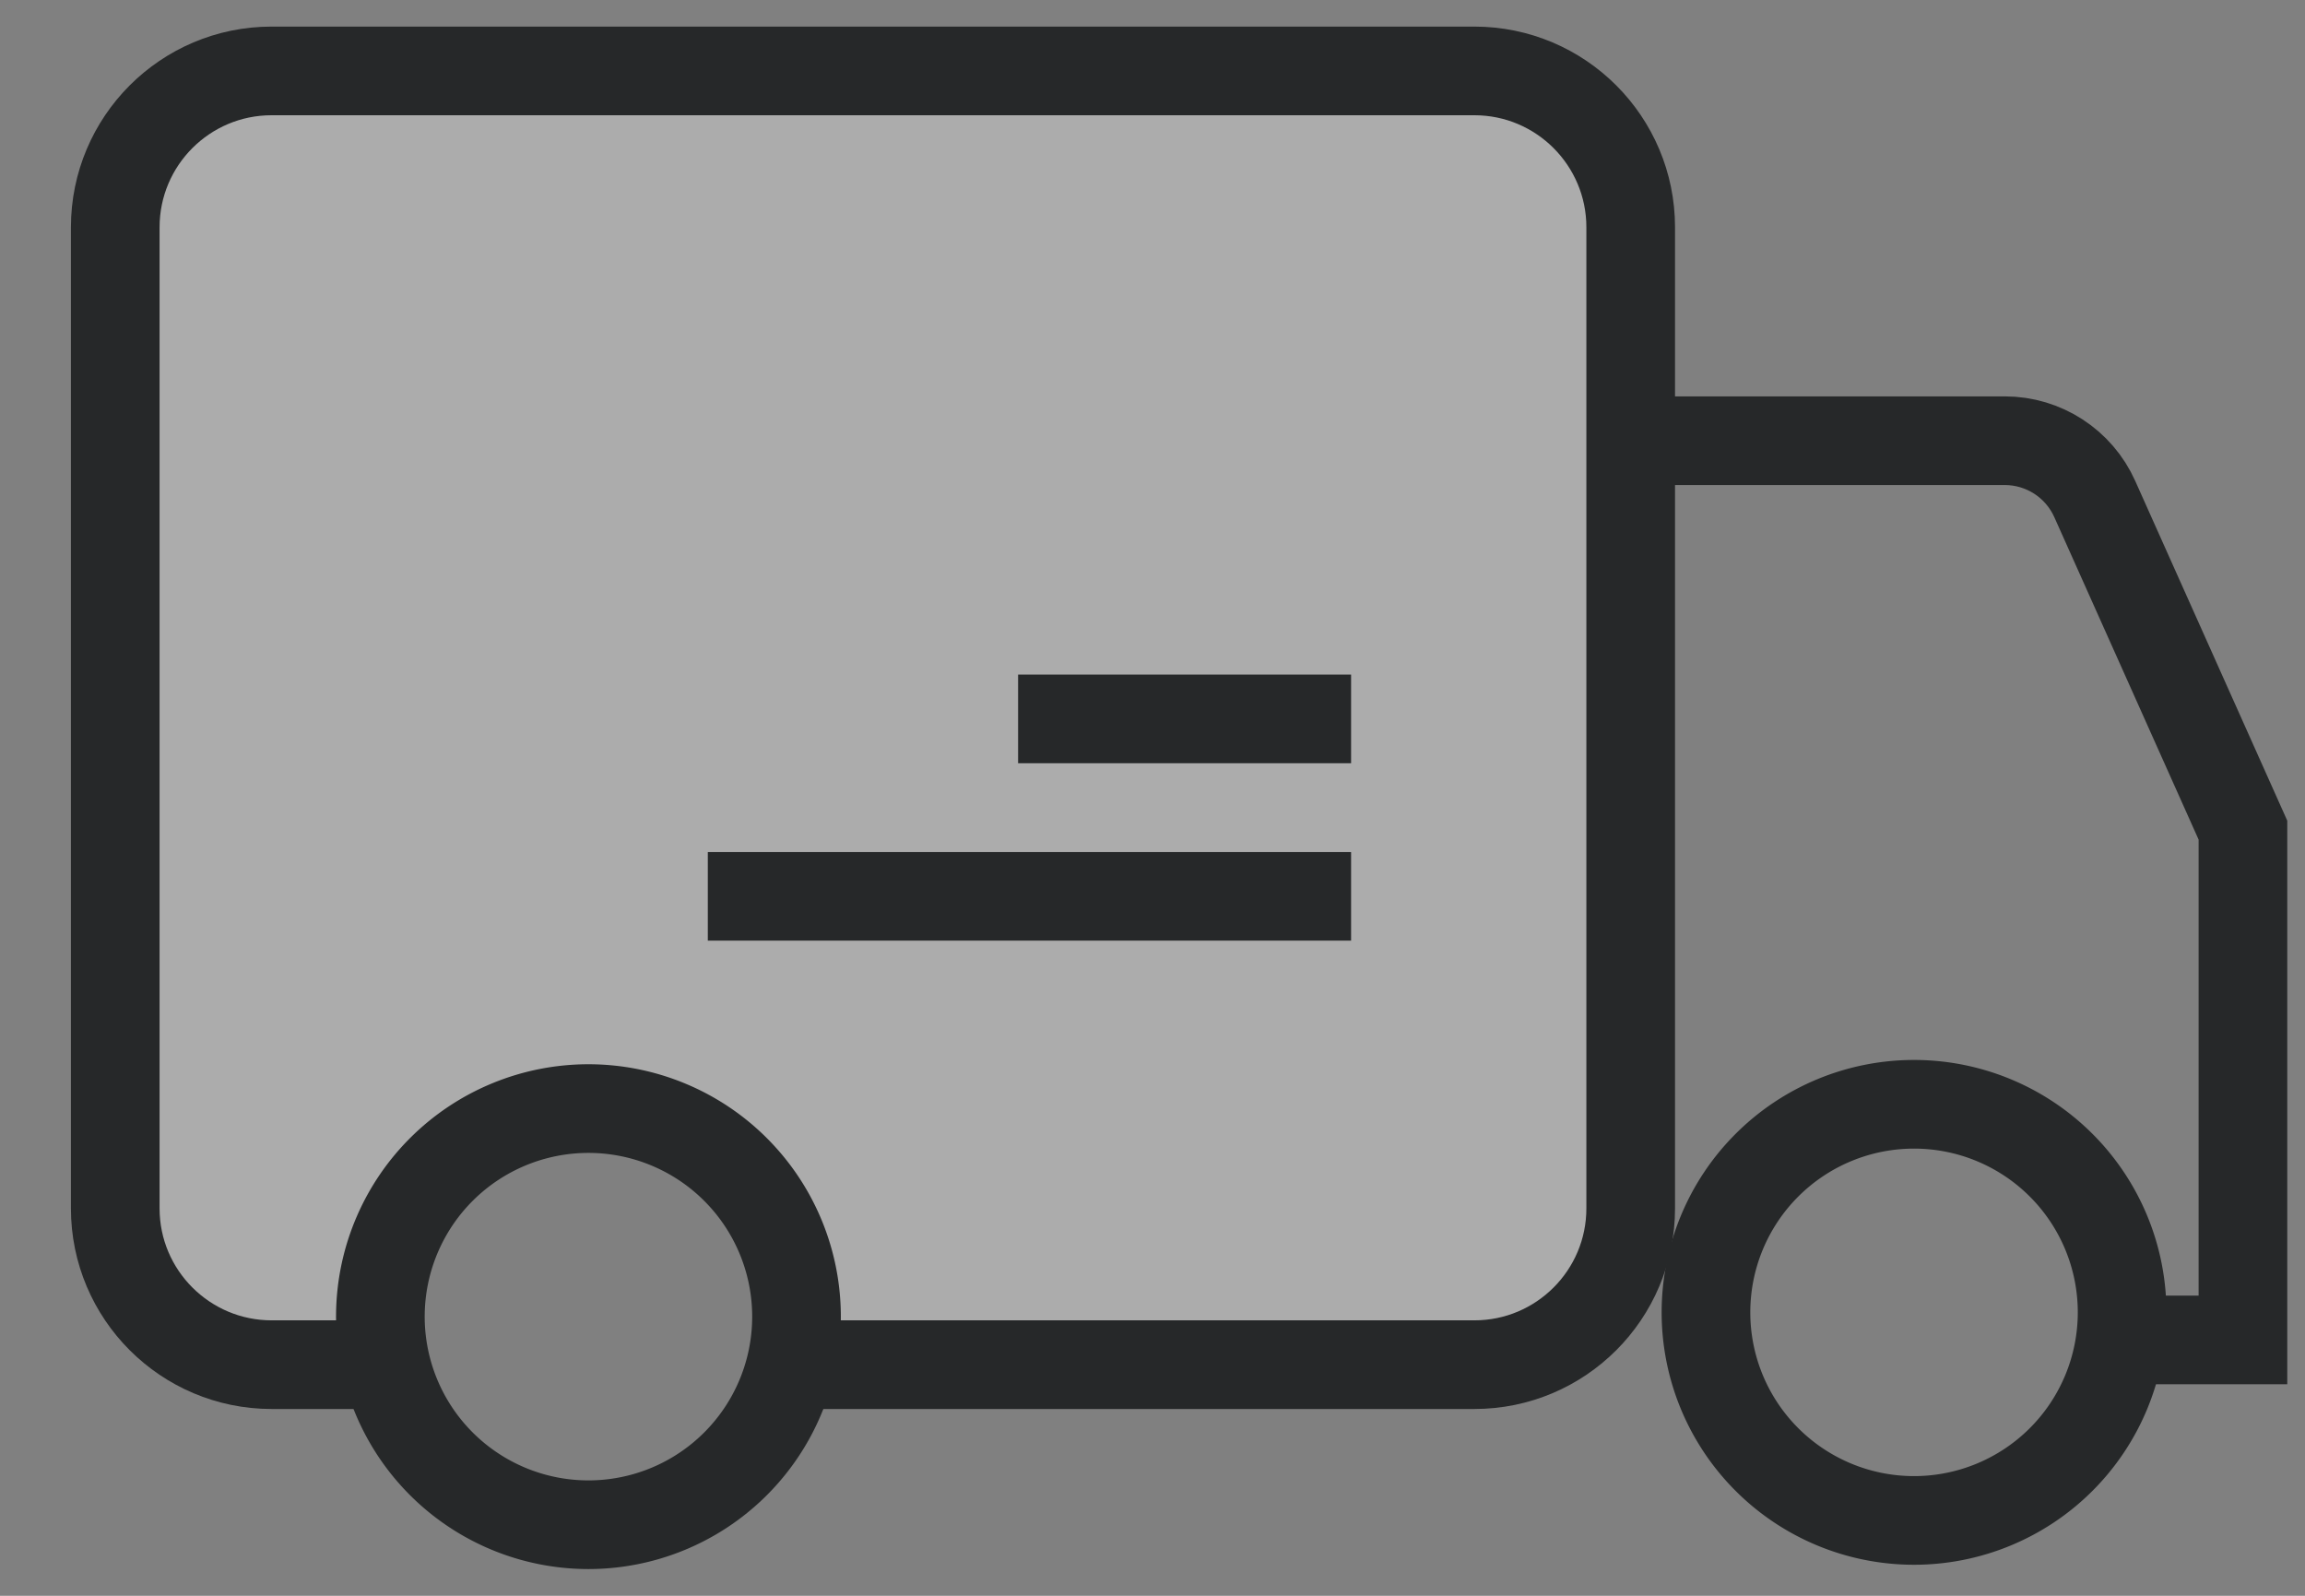
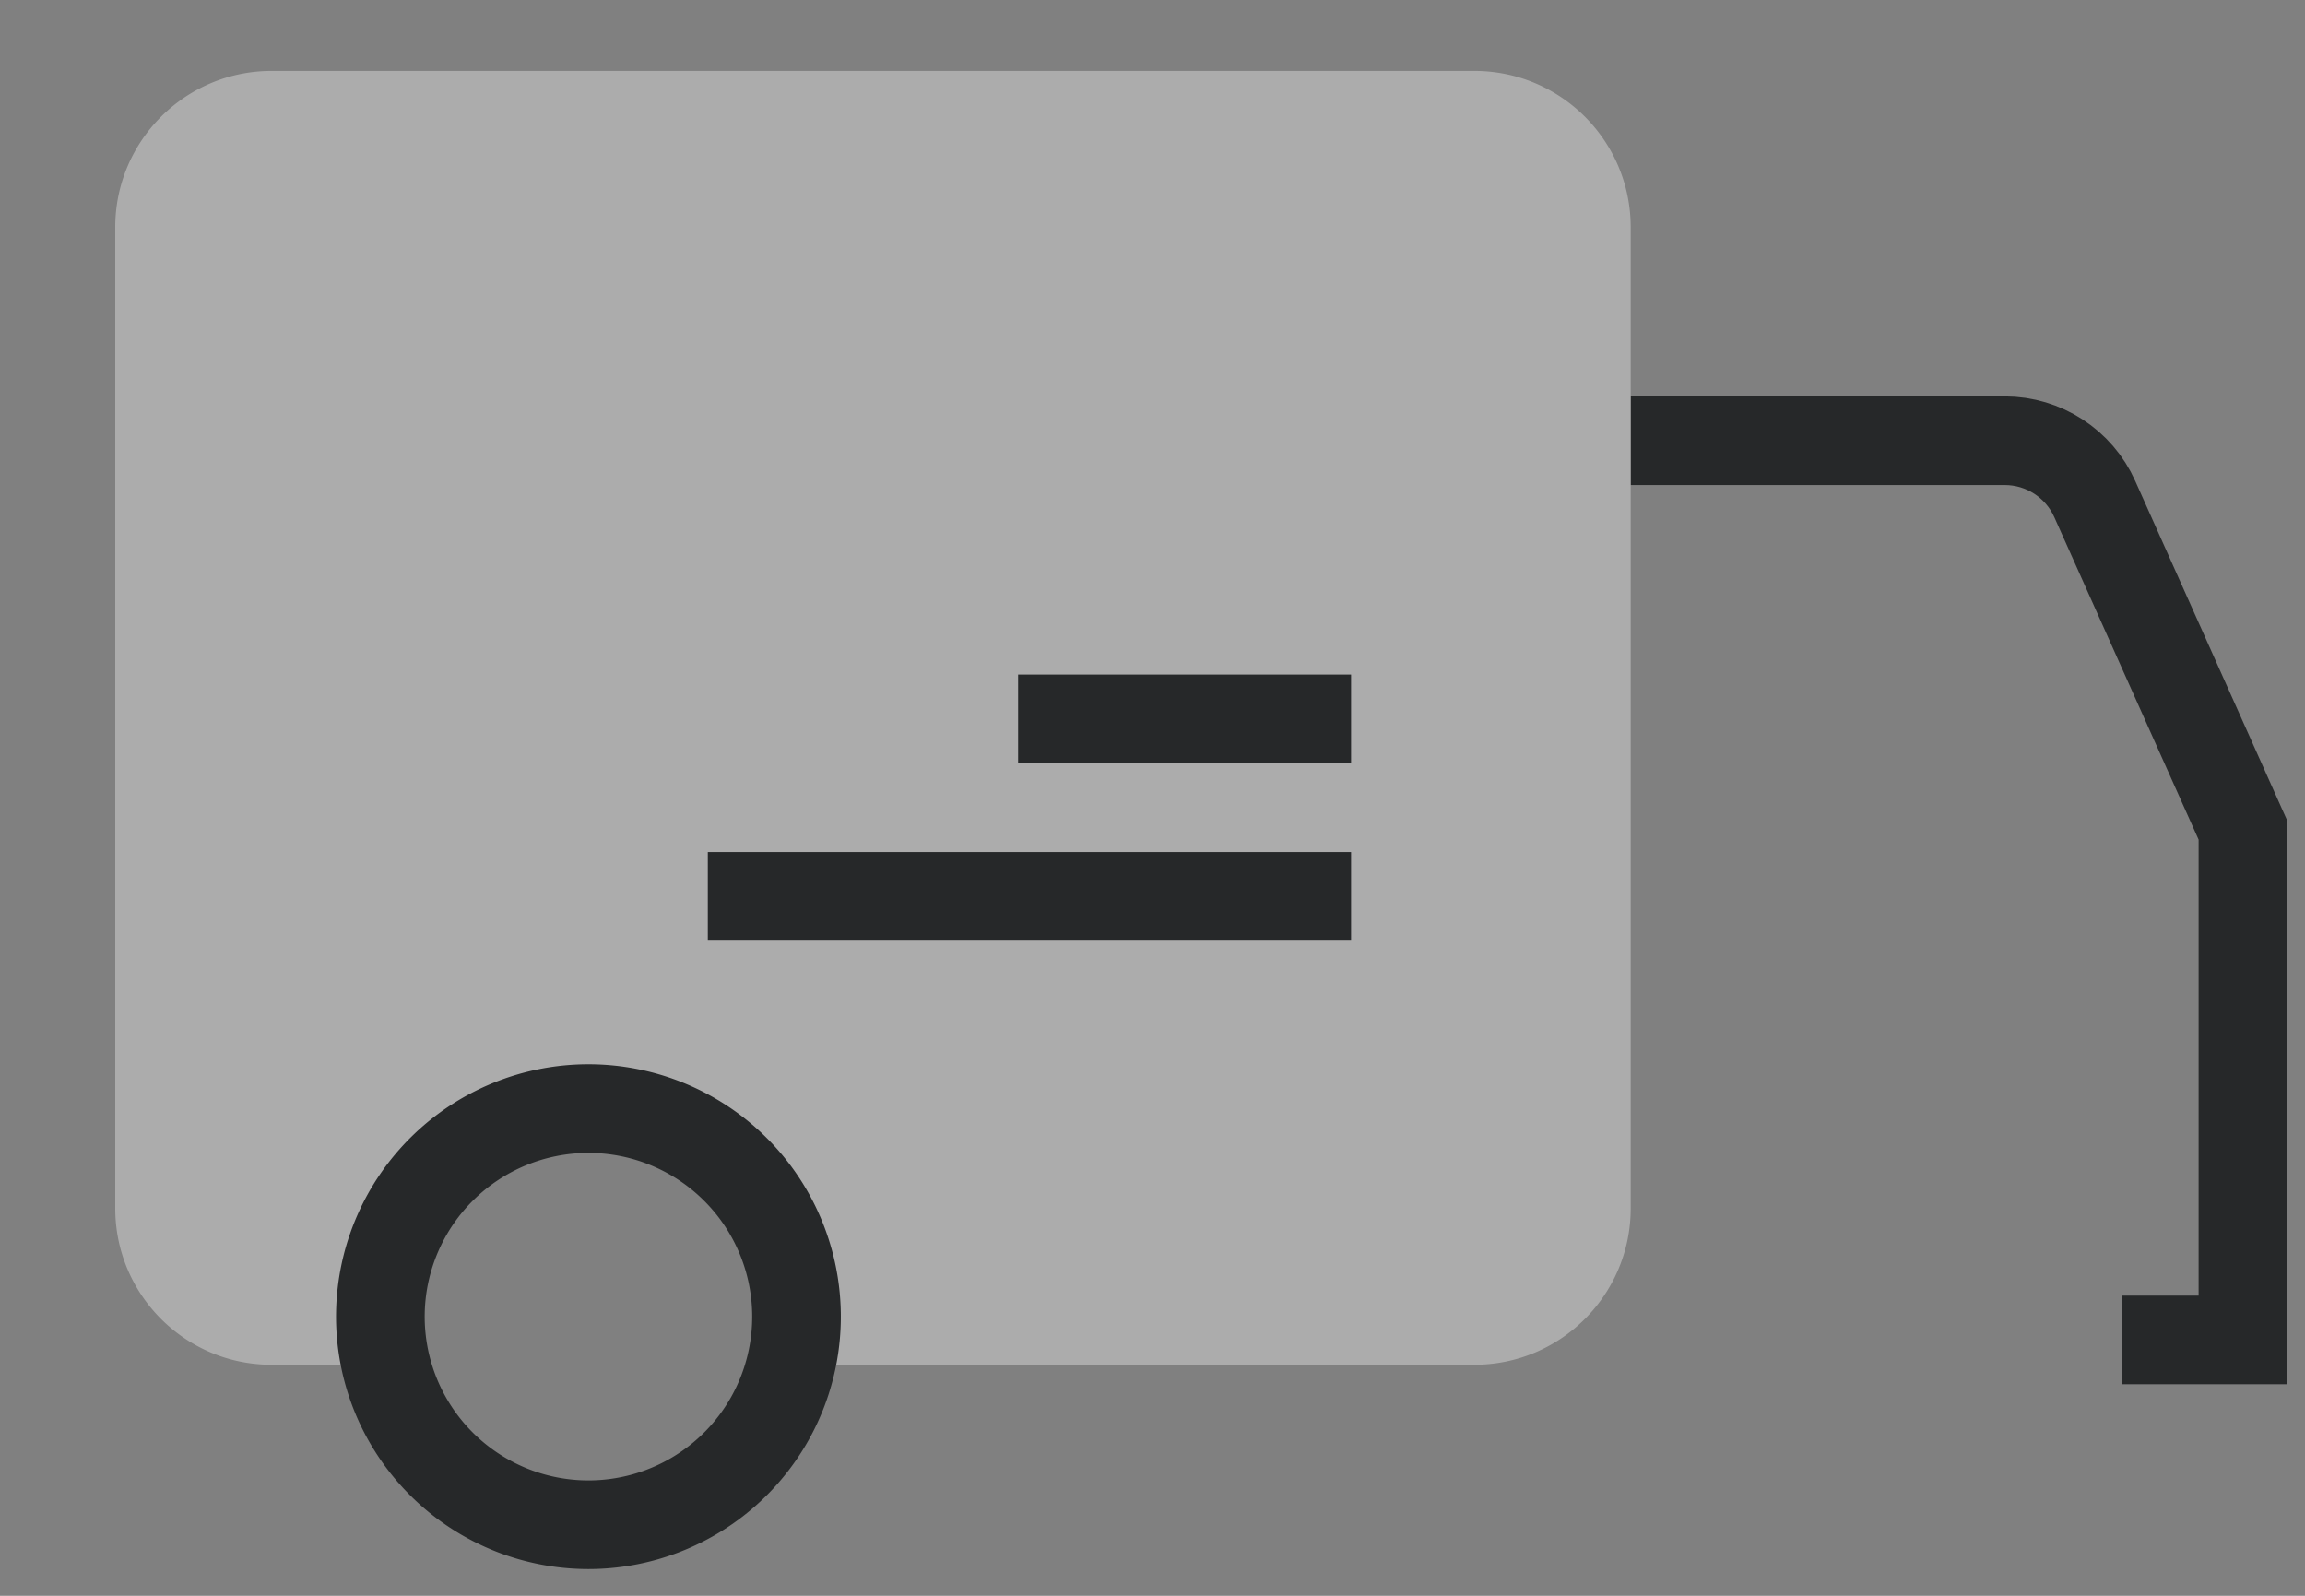
<svg xmlns="http://www.w3.org/2000/svg" width="26" height="18">
  <rect width="100%" height="100%" fill="#808080" stroke="none" />
  <g fill="none" fill-rule="evenodd">
-     <path d="M23.937 14.803a2.347 2.347 0 11-4.694 0 2.347 2.347 0 014.694 0z" stroke="#262829" />
    <path d="M18.395 4.971h4.218c.439 0 .837.258 1.016.659L25.3 9.364v5.75h-1.363" stroke="#262829" />
    <path d="M16.63.8H3.064C2.09.8 1.3 1.59 1.3 2.563V13.63c0 .974.79 1.764 1.763 1.764h1a2.615 2.615 0 01-.072-.59 2.65 2.65 0 012.647-2.647 2.65 2.65 0 012.646 2.647c0 .203-.028.4-.072.59h7.419c.973 0 1.763-.79 1.763-1.764V2.563c0-.974-.79-1.763-1.763-1.763" fill-opacity=".35" fill="#FEFEFE" />
-     <path d="M4.234 15.393h-1.17c-.974 0-1.764-.79-1.764-1.763V2.564C1.3 1.59 2.09.8 3.063.8h13.568c.973 0 1.763.79 1.763 1.764V13.63c0 .974-.79 1.763-1.763 1.763H9.09" stroke="#262829" />
    <path d="M8.984 14.803a2.347 2.347 0 11-4.693 0 2.347 2.347 0 014.693 0zM15.24 10.11H7.984M15.24 8.109h-3.756" stroke="#262829" />
  </g>
</svg>